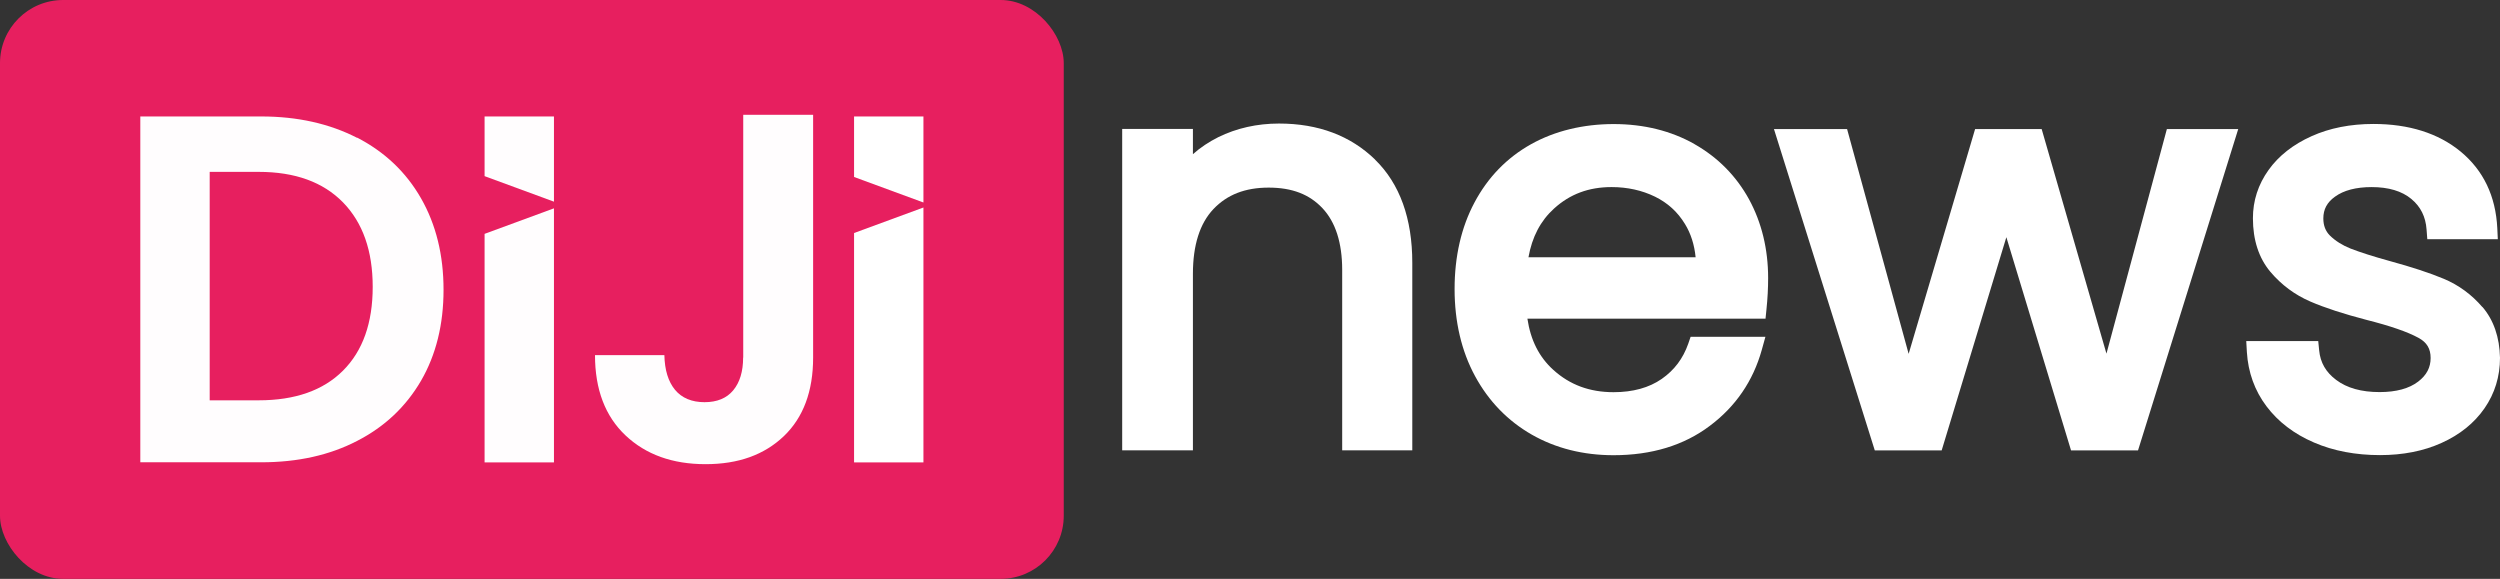
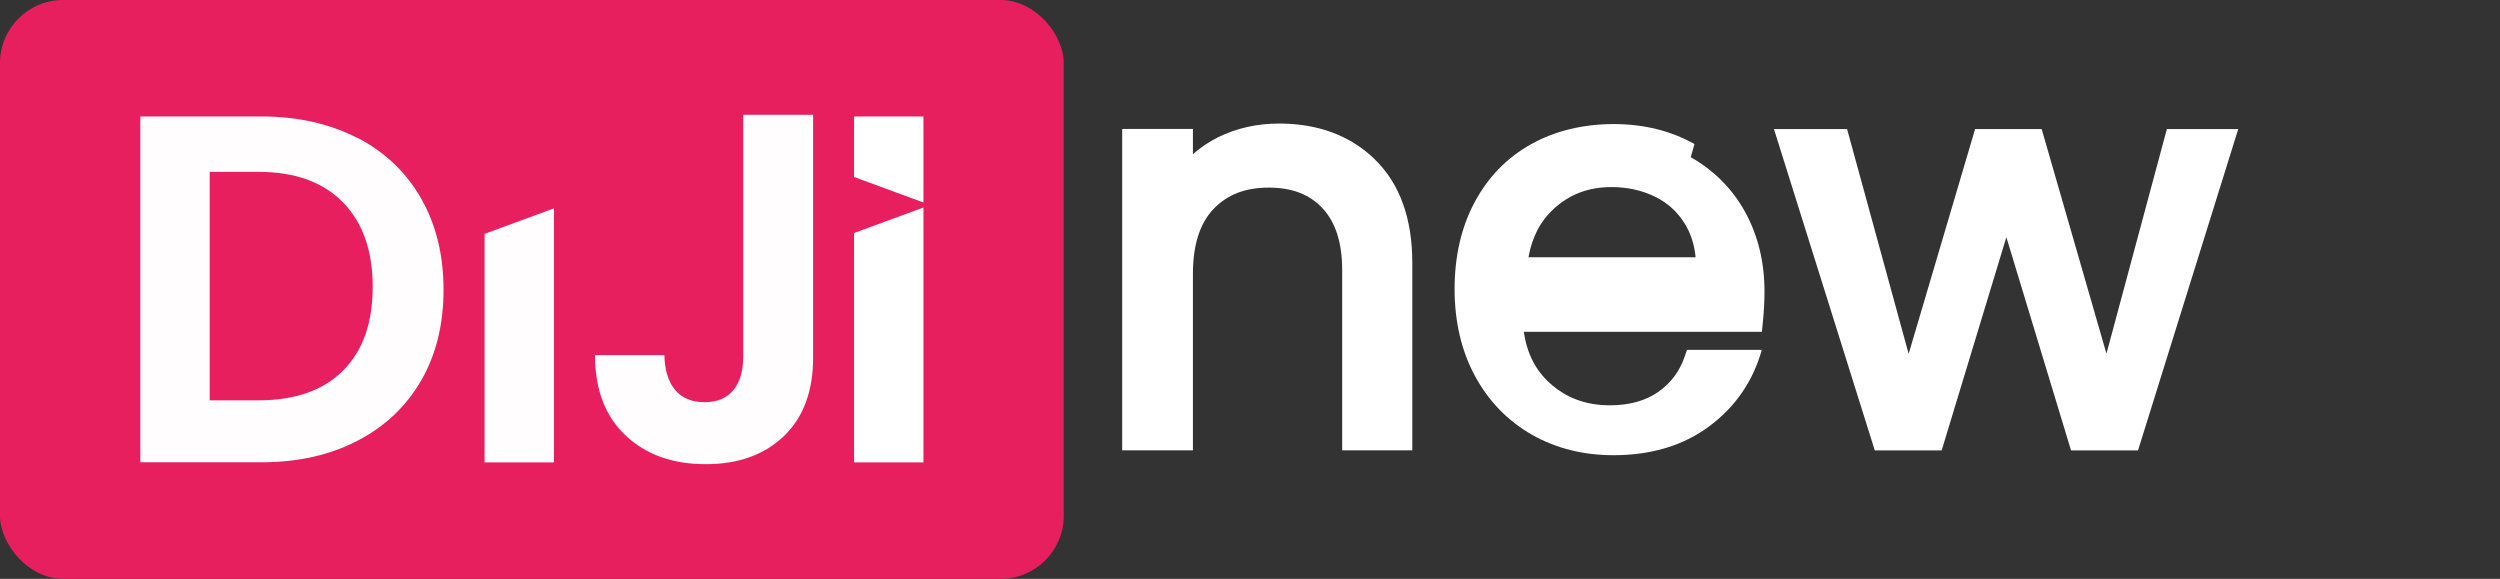
<svg xmlns="http://www.w3.org/2000/svg" id="katman_2" data-name="katman 2" viewBox="0 0 240 55.57">
  <rect x="0" y="0" width="240" height="55.57" fill="#333333" stroke="none" />
  <defs>
    <style>
      .cls-1 {
        fill: #e71f5f;
      }

      .cls-1, .cls-2, .cls-3 {
        stroke-width: 0px;
      }

      .cls-2 {
        opacity: .99;
      }

      .cls-2, .cls-3 {
        fill: #fff;
      }
    </style>
  </defs>
  <g id="katman_1" data-name="katman 1">
    <g>
      <g>
        <path class="cls-3" d="M132.02,15.33c-2.36-2.3-5.46-3.47-9.23-3.47-2.11,0-4.07.44-5.84,1.31-.9.45-1.71.99-2.43,1.63v-2.42h-6.79v30.85h6.79v-16.95c0-2.74.66-4.83,1.97-6.21,1.31-1.38,3.04-2.06,5.3-2.06s3.92.65,5.17,1.98c1.25,1.33,1.89,3.32,1.89,5.92v17.32h6.73v-18c0-4.26-1.2-7.59-3.57-9.9h0Z" />
-         <path class="cls-3" d="M162.67,13.83c-2.25-1.27-4.86-1.92-7.76-1.92s-5.64.65-7.94,1.94c-2.32,1.3-4.14,3.18-5.42,5.59-1.27,2.38-1.91,5.18-1.91,8.31s.66,5.95,1.96,8.35c1.31,2.42,3.15,4.31,5.46,5.63,2.3,1.31,4.94,1.97,7.84,1.97,3.64,0,6.75-.94,9.23-2.81,2.49-1.86,4.17-4.32,5-7.3l.35-1.26h-7.18l-.23.67c-.5,1.42-1.33,2.53-2.55,3.38-1.21.84-2.76,1.27-4.62,1.27-2.29,0-4.19-.7-5.78-2.14-1.36-1.23-2.18-2.84-2.49-4.92h22.86l.09-.89c.11-1.05.16-2.06.16-3,0-2.79-.62-5.33-1.83-7.56-1.23-2.24-2.99-4.03-5.25-5.31ZM146.73,24.71c.35-1.97,1.16-3.51,2.46-4.69,1.53-1.39,3.33-2.06,5.52-2.06,1.52,0,2.92.31,4.17.92,1.22.6,2.17,1.46,2.88,2.63.56.91.9,1.98,1.02,3.19h-16.04Z" />
+         <path class="cls-3" d="M162.67,13.83c-2.25-1.27-4.86-1.92-7.76-1.92s-5.64.65-7.94,1.94c-2.32,1.3-4.14,3.18-5.42,5.59-1.27,2.38-1.91,5.18-1.91,8.31s.66,5.95,1.96,8.35c1.31,2.42,3.15,4.31,5.46,5.63,2.3,1.31,4.94,1.97,7.84,1.97,3.64,0,6.75-.94,9.23-2.81,2.49-1.86,4.17-4.32,5-7.3h-7.18l-.23.67c-.5,1.42-1.33,2.53-2.55,3.38-1.21.84-2.76,1.27-4.62,1.27-2.29,0-4.19-.7-5.78-2.14-1.36-1.23-2.18-2.84-2.49-4.92h22.86l.09-.89c.11-1.05.16-2.06.16-3,0-2.79-.62-5.33-1.83-7.56-1.23-2.24-2.99-4.03-5.25-5.31ZM146.73,24.71c.35-1.97,1.16-3.51,2.46-4.69,1.53-1.39,3.33-2.06,5.52-2.06,1.52,0,2.92.31,4.17.92,1.22.6,2.17,1.46,2.88,2.63.56.91.9,1.98,1.02,3.19h-16.04Z" />
        <polygon class="cls-3" points="202.22 33.95 196 12.39 189.61 12.39 183.23 33.97 177.32 12.39 170.3 12.39 179.98 43.24 186.4 43.24 192.61 22.77 198.82 43.24 205.25 43.24 214.87 12.39 208.02 12.39 202.22 33.95" />
-         <path class="cls-3" d="M238.31,29.48c-1.03-1.2-2.28-2.12-3.72-2.72-1.34-.56-3.08-1.13-5.17-1.7-1.6-.44-2.87-.85-3.77-1.2-.8-.32-1.46-.74-1.98-1.25-.42-.42-.63-.96-.63-1.64,0-.87.35-1.54,1.12-2.09.84-.61,2.02-.92,3.52-.92,1.61,0,2.9.38,3.81,1.14.89.74,1.37,1.7,1.46,2.93l.07.93h6.77l-.05-1.05c-.15-3.09-1.34-5.56-3.52-7.36-2.14-1.76-4.96-2.65-8.37-2.65-2.2,0-4.2.39-5.93,1.17-1.77.79-3.17,1.89-4.14,3.25-1,1.4-1.5,2.95-1.5,4.63,0,2.1.57,3.83,1.68,5.15,1.06,1.25,2.35,2.21,3.84,2.85,1.39.6,3.2,1.19,5.39,1.76,2.26.57,3.94,1.15,4.98,1.72.81.44,1.17,1.04,1.17,1.94s-.38,1.64-1.19,2.26c-.87.67-2.12,1.01-3.71,1.01-1.74,0-3.14-.39-4.17-1.17-.99-.74-1.52-1.67-1.63-2.83l-.09-.9h-6.91l.06,1.06c.12,1.95.75,3.7,1.88,5.2,1.12,1.49,2.65,2.66,4.56,3.48,1.87.81,4.01,1.21,6.34,1.21,2.2,0,4.19-.39,5.91-1.17,1.76-.79,3.14-1.91,4.12-3.32.99-1.43,1.49-3.06,1.49-4.85-.04-1.98-.61-3.63-1.69-4.89Z" />
      </g>
      <g>
        <rect class="cls-1" width="102.12" height="55.57" rx="6.06" ry="6.06" />
        <g>
          <path class="cls-2" d="M34.28,13.23c-2.65-1.36-5.72-2.05-9.2-2.05h-11.61v33.2h11.61c3.49,0,6.56-.68,9.2-2.05,2.65-1.36,4.69-3.29,6.14-5.78,1.44-2.49,2.16-5.4,2.16-8.73s-.72-6.26-2.16-8.78-3.49-4.46-6.14-5.83ZM32.93,35.58c-1.9,1.9-4.6,2.85-8.09,2.85h-4.71v-21.93h4.71c3.49,0,6.18.98,8.09,2.93,1.9,1.95,2.85,4.65,2.85,8.11s-.95,6.14-2.85,8.04Z" />
          <path class="cls-2" d="M71.34,34.33c0,1.33-.32,2.38-.95,3.14-.63.76-1.55,1.14-2.76,1.14s-2.18-.4-2.83-1.19c-.65-.79-.99-1.9-1.02-3.33h-6.66c0,3.3.98,5.87,2.93,7.71,1.95,1.84,4.51,2.76,7.68,2.76s5.64-.9,7.52-2.69c1.87-1.79,2.81-4.31,2.81-7.54V11.02h-6.71v23.31Z" />
          <g>
-             <polygon class="cls-2" points="53.18 11.18 46.52 11.18 46.52 16.91 53.18 19.36 53.18 11.18" />
            <polygon class="cls-2" points="46.52 44.39 53.18 44.39 53.18 20 46.52 22.45 46.52 44.39" />
          </g>
          <g>
            <polygon class="cls-3" points="88.65 11.18 81.99 11.18 81.99 16.99 88.65 19.44 88.65 11.18" />
            <polygon class="cls-3" points="81.99 22.37 81.99 44.39 88.65 44.39 88.65 19.92 81.99 22.37" />
          </g>
        </g>
      </g>
    </g>
  </g>
</svg>